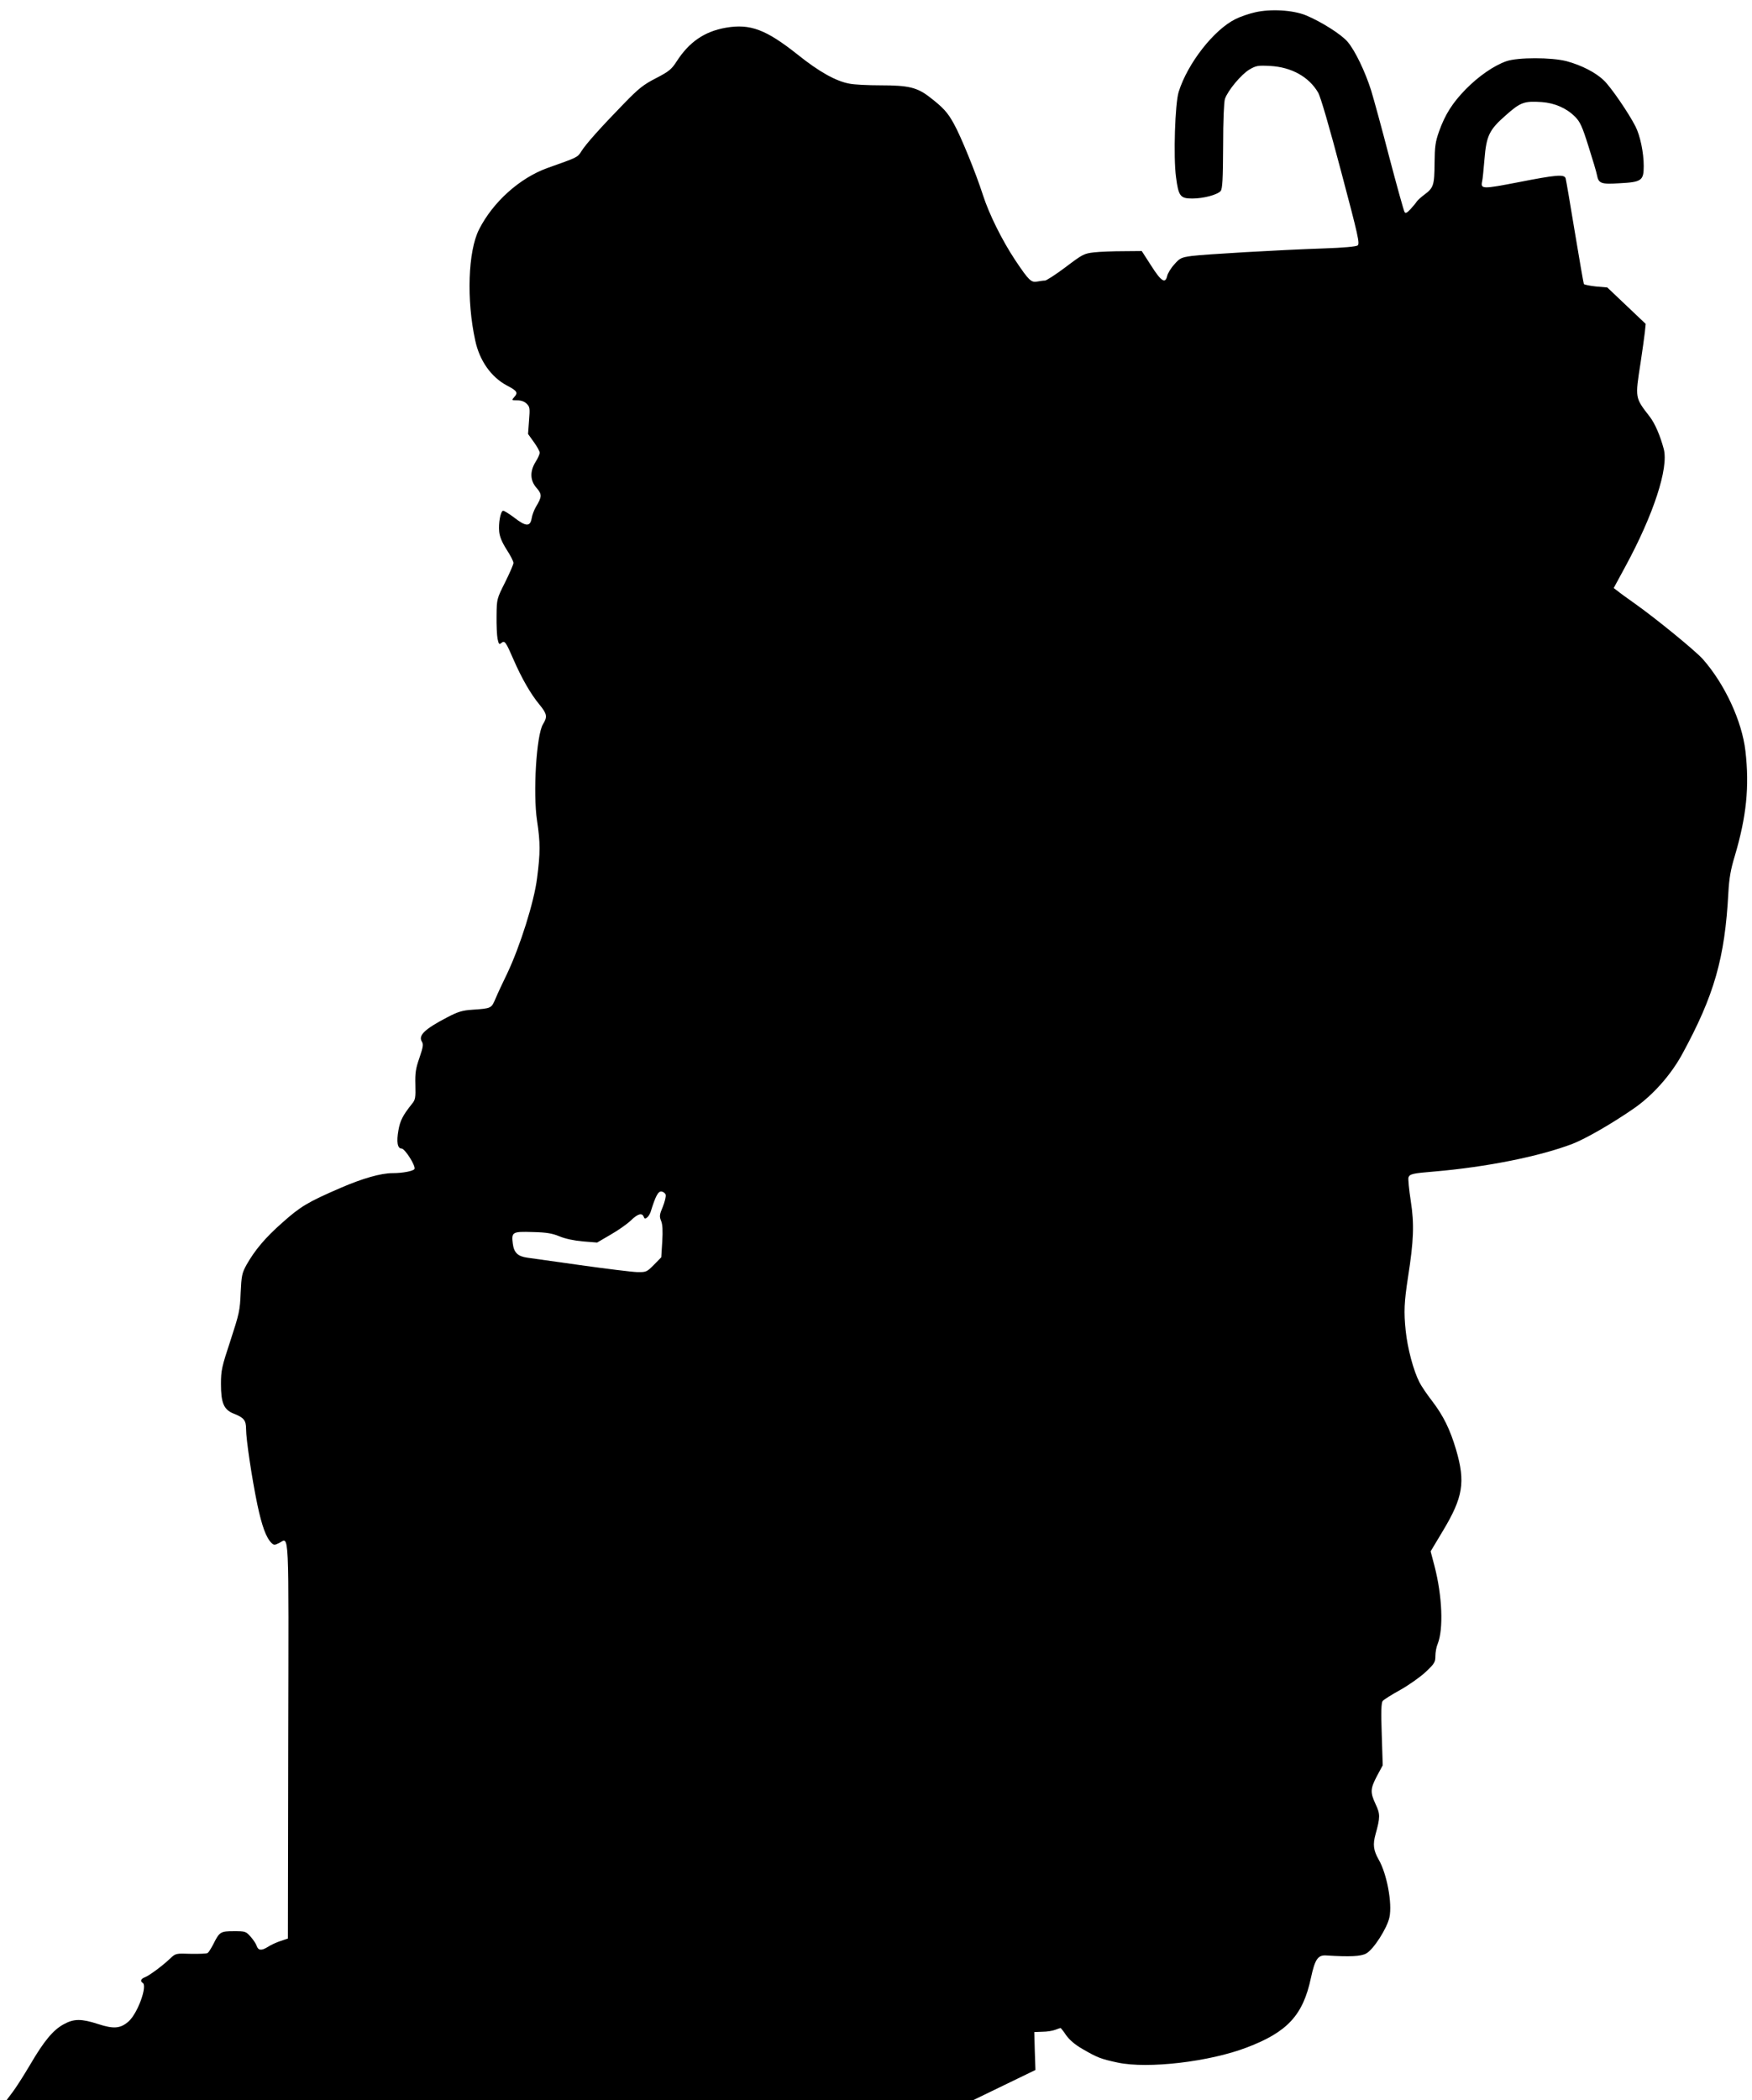
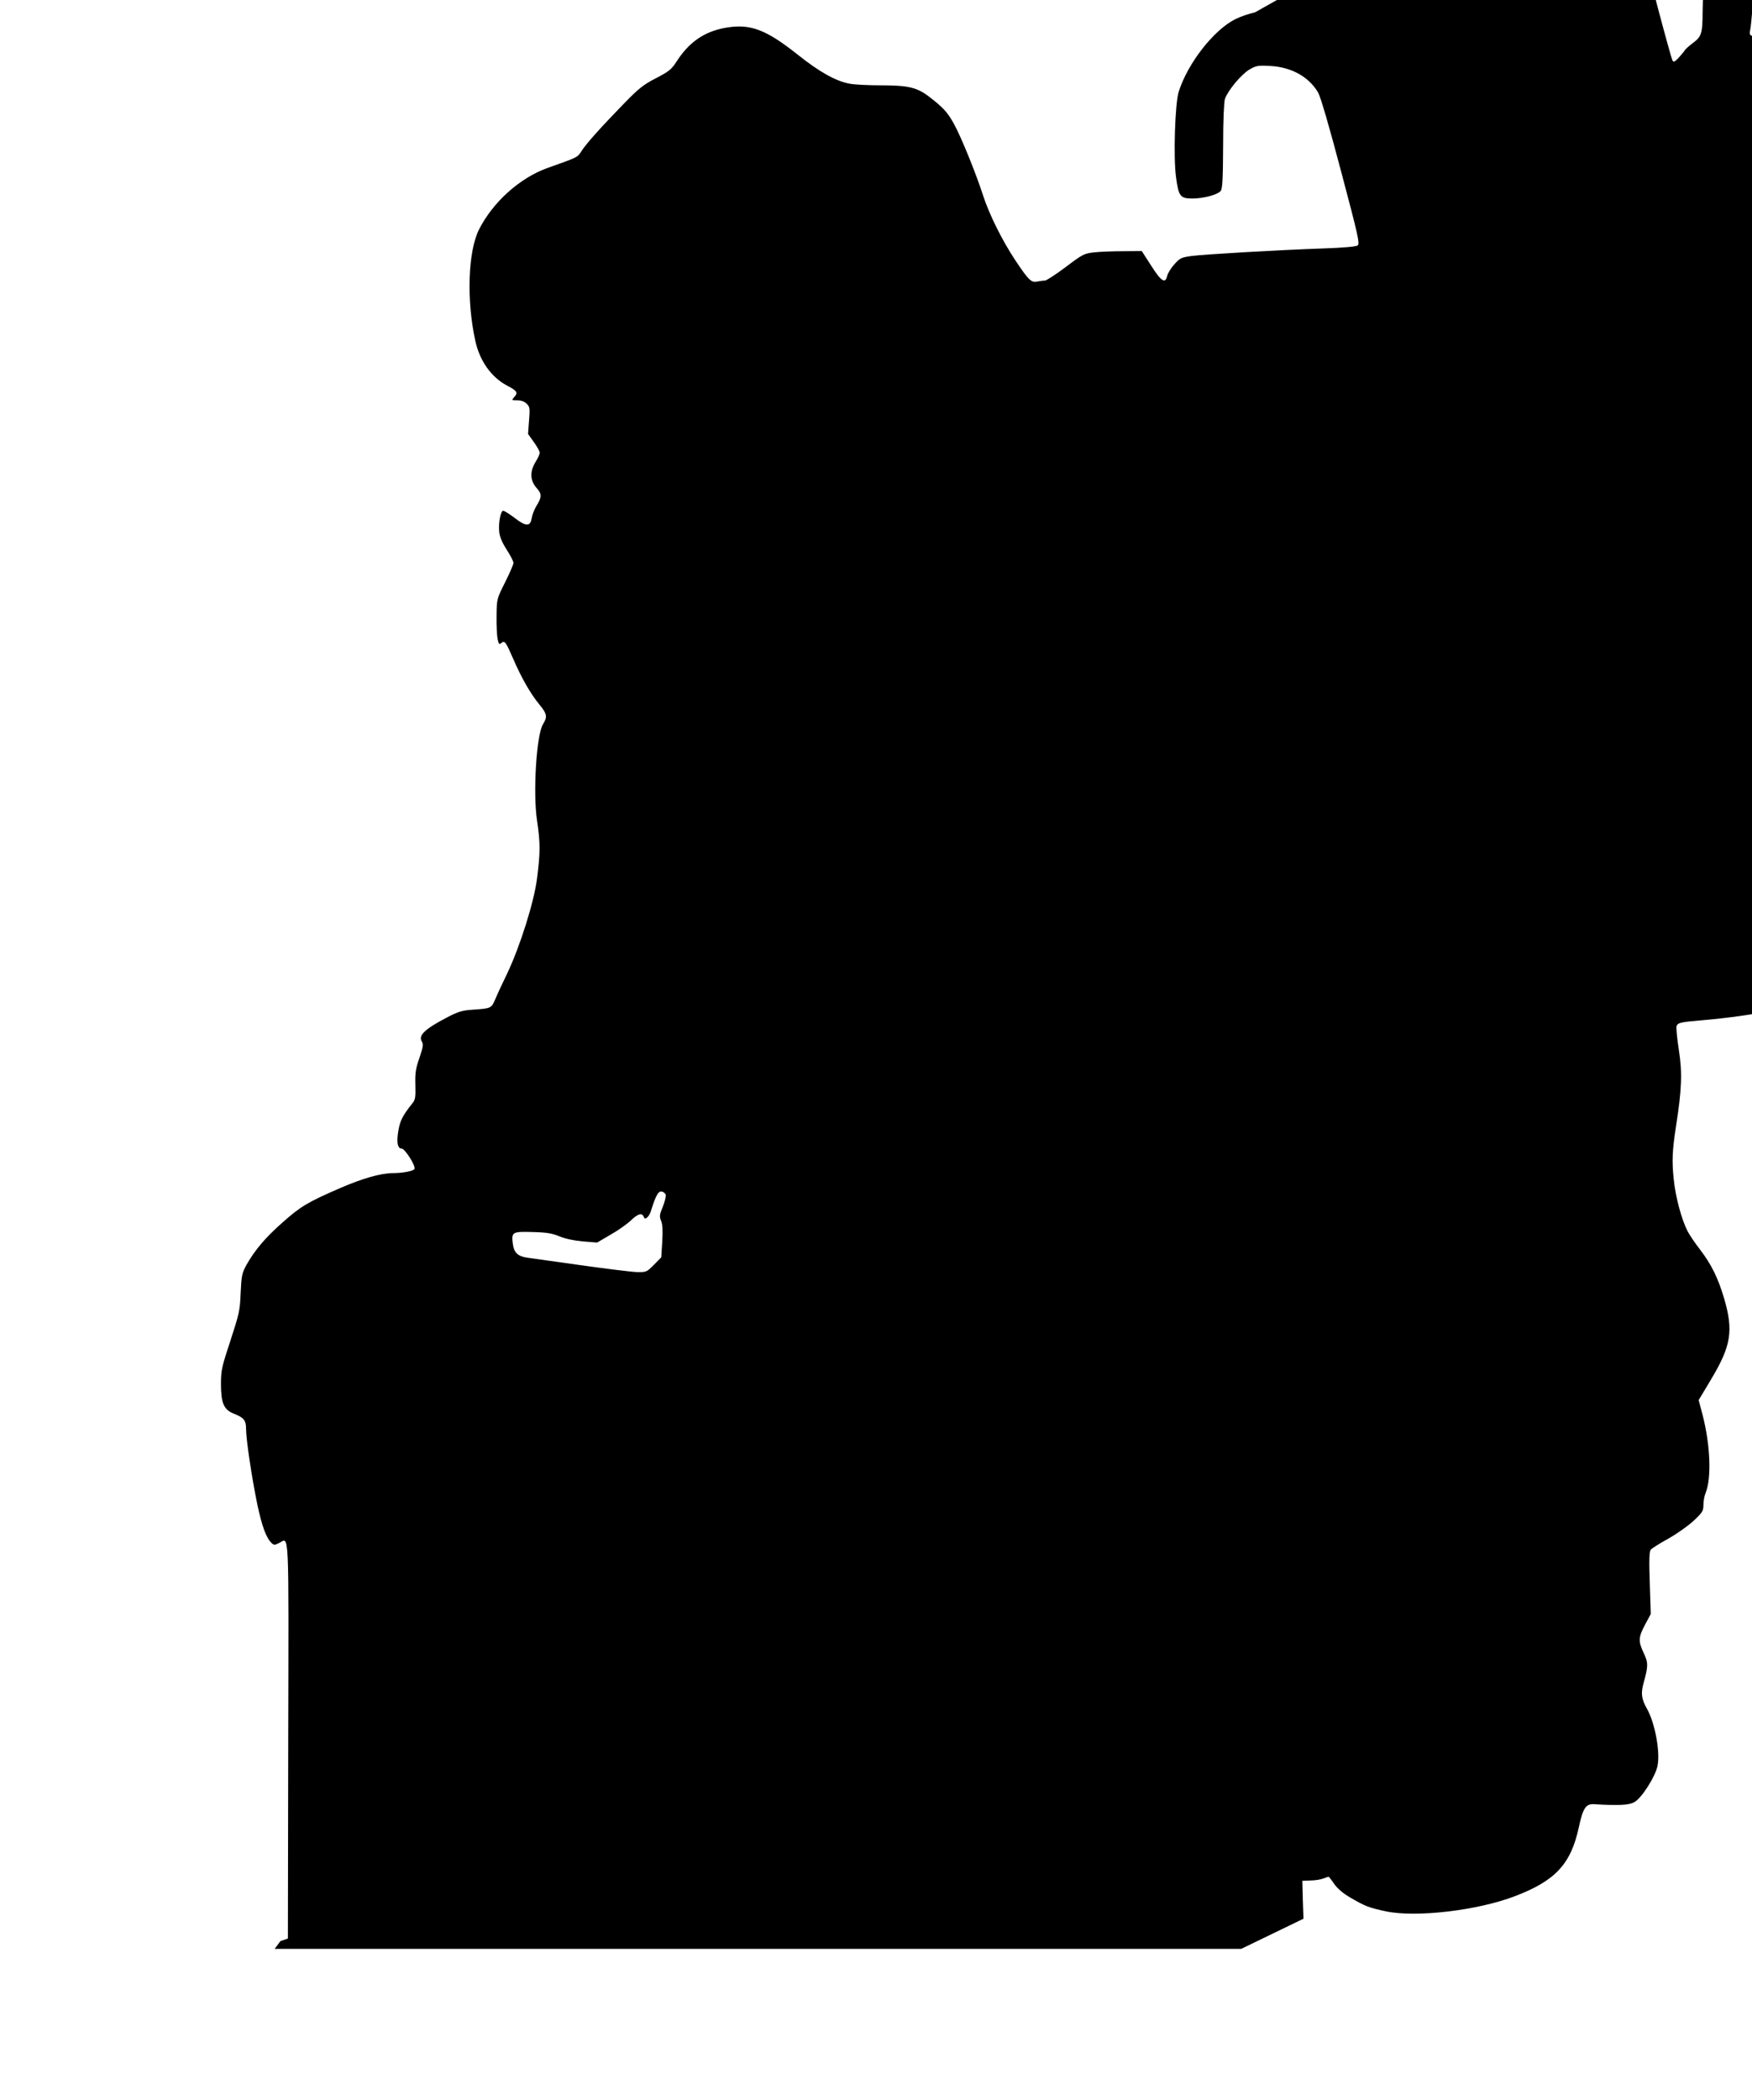
<svg xmlns="http://www.w3.org/2000/svg" version="1.0" width="1068pt" height="1280pt" viewBox="0 0 1068 1280" preserveAspectRatio="xMidYMid meet">
  <g transform="translate(0,1280) scale(0.1,-0.1)" fill="#000000" stroke="none">
-     <path d="M7651 12725 c-36 -8 -89 -26 -119 -41 -132 -65 -292 -269 -347 -444 -22 -71 -33 -398 -16 -520 15 -116 26 -130 99 -130 68 0 154 23 173 46 11 13 14 73 15 273 0 158 5 268 11 288 18 52 100 150 149 179 41 24 52 26 127 22 129 -7 236 -66 292 -162 15 -25 69 -211 140 -480 105 -395 115 -441 101 -452 -10 -7 -86 -14 -204 -18 -288 -10 -729 -36 -807 -46 -65 -9 -73 -13 -107 -52 -21 -23 -40 -55 -43 -70 -11 -49 -37 -33 -97 62 l-58 90 -112 -1 c-62 0 -142 -3 -178 -7 -62 -7 -71 -12 -174 -90 -60 -45 -117 -82 -126 -82 -10 0 -31 -3 -47 -6 -37 -7 -51 6 -134 130 -81 122 -160 282 -197 397 -43 134 -136 362 -178 436 -38 69 -65 98 -148 162 -75 58 -128 71 -297 71 -75 0 -161 4 -190 10 -83 15 -185 72 -315 176 -194 154 -290 191 -440 165 -130 -23 -223 -87 -299 -205 -31 -48 -46 -61 -125 -102 -78 -40 -106 -62 -199 -158 -140 -144 -228 -242 -257 -288 -24 -38 -21 -36 -207 -102 -169 -61 -332 -207 -417 -375 -67 -133 -77 -429 -23 -676 26 -123 97 -223 192 -274 65 -34 71 -44 44 -73 -15 -17 -14 -18 20 -18 24 0 44 -7 58 -21 19 -19 20 -28 14 -102 l-6 -82 35 -49 c20 -27 36 -57 36 -65 0 -9 -11 -34 -25 -56 -36 -58 -34 -114 6 -159 34 -39 33 -54 -4 -115 -11 -19 -23 -50 -26 -70 -9 -52 -35 -51 -106 4 -33 25 -64 44 -69 42 -15 -5 -28 -75 -23 -127 3 -31 17 -65 45 -109 23 -35 42 -72 42 -82 0 -9 -23 -62 -51 -118 -50 -100 -51 -101 -52 -203 -1 -57 2 -120 6 -141 7 -33 10 -37 23 -26 21 17 27 8 74 -100 50 -115 105 -211 159 -276 46 -56 49 -74 21 -119 -40 -65 -62 -420 -36 -589 20 -134 20 -193 0 -349 -18 -145 -104 -417 -183 -583 -27 -55 -59 -124 -71 -153 -25 -58 -25 -58 -140 -66 -62 -4 -88 -12 -155 -47 -136 -71 -177 -110 -153 -148 10 -16 7 -33 -15 -98 -23 -66 -27 -92 -25 -165 2 -78 0 -91 -20 -115 -56 -70 -73 -103 -83 -161 -13 -72 -6 -112 19 -112 20 0 86 -104 79 -124 -5 -13 -71 -26 -134 -26 -71 0 -183 -32 -317 -90 -201 -87 -244 -113 -354 -211 -106 -93 -169 -169 -220 -259 -27 -50 -30 -65 -35 -170 -4 -107 -9 -127 -62 -290 -53 -160 -58 -182 -58 -265 0 -115 17 -156 76 -180 64 -25 77 -41 77 -94 0 -63 35 -298 69 -462 28 -131 53 -200 86 -233 15 -14 19 -14 47 0 62 32 58 119 55 -1203 l-2 -1208 -45 -15 c-25 -8 -61 -25 -79 -37 -38 -23 -57 -21 -67 9 -3 10 -19 35 -36 54 -29 33 -33 34 -102 34 -82 0 -88 -4 -126 -80 -13 -25 -28 -49 -34 -53 -6 -4 -52 -6 -103 -5 -91 3 -92 3 -125 -28 -46 -44 -128 -105 -155 -115 -24 -9 -30 -24 -13 -34 30 -19 -31 -186 -86 -235 -50 -44 -91 -47 -186 -16 -102 33 -147 33 -209 -1 -65 -35 -120 -101 -206 -248 -39 -66 -87 -141 -107 -167 l-36 -48 2946 0 2946 0 190 92 190 92 -4 116 -3 115 50 2 c28 0 63 6 78 12 16 6 30 11 32 11 2 0 18 -20 34 -44 20 -28 53 -57 98 -83 93 -54 114 -62 217 -84 184 -39 559 5 786 92 248 94 343 197 391 423 25 116 43 142 95 138 141 -9 210 -6 242 12 44 23 128 154 142 221 18 85 -16 265 -65 350 -33 58 -37 93 -20 155 29 104 29 124 1 183 -34 73 -33 95 8 173 l35 65 -6 189 c-5 139 -3 193 6 203 6 8 55 39 108 68 53 30 122 79 154 109 53 50 59 59 59 97 0 22 6 56 14 74 36 90 28 291 -19 473 l-24 91 75 125 c123 205 138 297 80 495 -37 125 -78 207 -145 295 -32 41 -67 93 -78 115 -37 72 -73 208 -84 315 -12 115 -9 174 14 325 35 223 39 324 17 465 -11 71 -17 136 -14 144 8 21 25 25 158 36 317 27 642 92 843 169 81 32 238 122 371 214 115 79 227 204 297 333 194 356 260 584 281 984 5 88 14 141 40 226 70 237 89 419 64 637 -21 182 -126 408 -259 559 -46 52 -290 251 -416 340 -44 31 -91 65 -104 76 l-24 18 71 131 c172 317 265 601 234 717 -22 82 -53 154 -85 196 -91 118 -90 111 -56 330 11 74 23 158 26 186 l5 50 -117 111 -117 111 -69 6 c-38 4 -71 11 -74 15 -2 5 -27 147 -55 317 -28 170 -53 317 -56 327 -8 26 -56 22 -290 -24 -218 -42 -229 -42 -219 6 3 11 9 71 14 132 12 147 29 182 132 272 88 78 111 86 217 79 80 -6 151 -37 203 -89 31 -31 44 -59 82 -180 25 -79 49 -158 52 -176 10 -51 24 -57 136 -50 136 7 149 16 149 105 0 83 -22 186 -50 241 -41 81 -148 237 -191 279 -51 50 -137 94 -229 119 -93 24 -297 24 -367 0 -77 -27 -169 -91 -248 -171 -81 -83 -126 -154 -163 -258 -22 -63 -26 -90 -27 -193 -1 -134 -6 -150 -63 -192 -20 -15 -41 -34 -46 -42 -4 -7 -21 -27 -37 -45 -22 -24 -31 -28 -37 -18 -5 8 -46 156 -92 330 -45 174 -96 360 -112 412 -36 113 -96 239 -142 294 -38 46 -162 124 -256 163 -79 32 -215 40 -309 18z m-3593 -7208 c2 -10 -6 -43 -18 -73 -20 -47 -21 -58 -10 -85 9 -21 11 -60 7 -126 l-6 -96 -45 -46 c-44 -44 -47 -45 -103 -44 -32 1 -186 20 -343 42 -157 22 -304 43 -327 46 -57 8 -80 31 -87 85 -9 71 -3 75 121 71 86 -2 119 -8 163 -26 36 -15 88 -26 143 -31 l87 -7 82 48 c46 26 101 65 123 86 43 42 69 49 79 23 5 -13 9 -14 21 -4 8 6 17 22 21 33 30 97 46 128 67 125 12 -2 23 -11 25 -21z" />
+     <path d="M7651 12725 c-36 -8 -89 -26 -119 -41 -132 -65 -292 -269 -347 -444 -22 -71 -33 -398 -16 -520 15 -116 26 -130 99 -130 68 0 154 23 173 46 11 13 14 73 15 273 0 158 5 268 11 288 18 52 100 150 149 179 41 24 52 26 127 22 129 -7 236 -66 292 -162 15 -25 69 -211 140 -480 105 -395 115 -441 101 -452 -10 -7 -86 -14 -204 -18 -288 -10 -729 -36 -807 -46 -65 -9 -73 -13 -107 -52 -21 -23 -40 -55 -43 -70 -11 -49 -37 -33 -97 62 l-58 90 -112 -1 c-62 0 -142 -3 -178 -7 -62 -7 -71 -12 -174 -90 -60 -45 -117 -82 -126 -82 -10 0 -31 -3 -47 -6 -37 -7 -51 6 -134 130 -81 122 -160 282 -197 397 -43 134 -136 362 -178 436 -38 69 -65 98 -148 162 -75 58 -128 71 -297 71 -75 0 -161 4 -190 10 -83 15 -185 72 -315 176 -194 154 -290 191 -440 165 -130 -23 -223 -87 -299 -205 -31 -48 -46 -61 -125 -102 -78 -40 -106 -62 -199 -158 -140 -144 -228 -242 -257 -288 -24 -38 -21 -36 -207 -102 -169 -61 -332 -207 -417 -375 -67 -133 -77 -429 -23 -676 26 -123 97 -223 192 -274 65 -34 71 -44 44 -73 -15 -17 -14 -18 20 -18 24 0 44 -7 58 -21 19 -19 20 -28 14 -102 l-6 -82 35 -49 c20 -27 36 -57 36 -65 0 -9 -11 -34 -25 -56 -36 -58 -34 -114 6 -159 34 -39 33 -54 -4 -115 -11 -19 -23 -50 -26 -70 -9 -52 -35 -51 -106 4 -33 25 -64 44 -69 42 -15 -5 -28 -75 -23 -127 3 -31 17 -65 45 -109 23 -35 42 -72 42 -82 0 -9 -23 -62 -51 -118 -50 -100 -51 -101 -52 -203 -1 -57 2 -120 6 -141 7 -33 10 -37 23 -26 21 17 27 8 74 -100 50 -115 105 -211 159 -276 46 -56 49 -74 21 -119 -40 -65 -62 -420 -36 -589 20 -134 20 -193 0 -349 -18 -145 -104 -417 -183 -583 -27 -55 -59 -124 -71 -153 -25 -58 -25 -58 -140 -66 -62 -4 -88 -12 -155 -47 -136 -71 -177 -110 -153 -148 10 -16 7 -33 -15 -98 -23 -66 -27 -92 -25 -165 2 -78 0 -91 -20 -115 -56 -70 -73 -103 -83 -161 -13 -72 -6 -112 19 -112 20 0 86 -104 79 -124 -5 -13 -71 -26 -134 -26 -71 0 -183 -32 -317 -90 -201 -87 -244 -113 -354 -211 -106 -93 -169 -169 -220 -259 -27 -50 -30 -65 -35 -170 -4 -107 -9 -127 -62 -290 -53 -160 -58 -182 -58 -265 0 -115 17 -156 76 -180 64 -25 77 -41 77 -94 0 -63 35 -298 69 -462 28 -131 53 -200 86 -233 15 -14 19 -14 47 0 62 32 58 119 55 -1203 l-2 -1208 -45 -15 l-36 -48 2946 0 2946 0 190 92 190 92 -4 116 -3 115 50 2 c28 0 63 6 78 12 16 6 30 11 32 11 2 0 18 -20 34 -44 20 -28 53 -57 98 -83 93 -54 114 -62 217 -84 184 -39 559 5 786 92 248 94 343 197 391 423 25 116 43 142 95 138 141 -9 210 -6 242 12 44 23 128 154 142 221 18 85 -16 265 -65 350 -33 58 -37 93 -20 155 29 104 29 124 1 183 -34 73 -33 95 8 173 l35 65 -6 189 c-5 139 -3 193 6 203 6 8 55 39 108 68 53 30 122 79 154 109 53 50 59 59 59 97 0 22 6 56 14 74 36 90 28 291 -19 473 l-24 91 75 125 c123 205 138 297 80 495 -37 125 -78 207 -145 295 -32 41 -67 93 -78 115 -37 72 -73 208 -84 315 -12 115 -9 174 14 325 35 223 39 324 17 465 -11 71 -17 136 -14 144 8 21 25 25 158 36 317 27 642 92 843 169 81 32 238 122 371 214 115 79 227 204 297 333 194 356 260 584 281 984 5 88 14 141 40 226 70 237 89 419 64 637 -21 182 -126 408 -259 559 -46 52 -290 251 -416 340 -44 31 -91 65 -104 76 l-24 18 71 131 c172 317 265 601 234 717 -22 82 -53 154 -85 196 -91 118 -90 111 -56 330 11 74 23 158 26 186 l5 50 -117 111 -117 111 -69 6 c-38 4 -71 11 -74 15 -2 5 -27 147 -55 317 -28 170 -53 317 -56 327 -8 26 -56 22 -290 -24 -218 -42 -229 -42 -219 6 3 11 9 71 14 132 12 147 29 182 132 272 88 78 111 86 217 79 80 -6 151 -37 203 -89 31 -31 44 -59 82 -180 25 -79 49 -158 52 -176 10 -51 24 -57 136 -50 136 7 149 16 149 105 0 83 -22 186 -50 241 -41 81 -148 237 -191 279 -51 50 -137 94 -229 119 -93 24 -297 24 -367 0 -77 -27 -169 -91 -248 -171 -81 -83 -126 -154 -163 -258 -22 -63 -26 -90 -27 -193 -1 -134 -6 -150 -63 -192 -20 -15 -41 -34 -46 -42 -4 -7 -21 -27 -37 -45 -22 -24 -31 -28 -37 -18 -5 8 -46 156 -92 330 -45 174 -96 360 -112 412 -36 113 -96 239 -142 294 -38 46 -162 124 -256 163 -79 32 -215 40 -309 18z m-3593 -7208 c2 -10 -6 -43 -18 -73 -20 -47 -21 -58 -10 -85 9 -21 11 -60 7 -126 l-6 -96 -45 -46 c-44 -44 -47 -45 -103 -44 -32 1 -186 20 -343 42 -157 22 -304 43 -327 46 -57 8 -80 31 -87 85 -9 71 -3 75 121 71 86 -2 119 -8 163 -26 36 -15 88 -26 143 -31 l87 -7 82 48 c46 26 101 65 123 86 43 42 69 49 79 23 5 -13 9 -14 21 -4 8 6 17 22 21 33 30 97 46 128 67 125 12 -2 23 -11 25 -21z" />
  </g>
</svg>